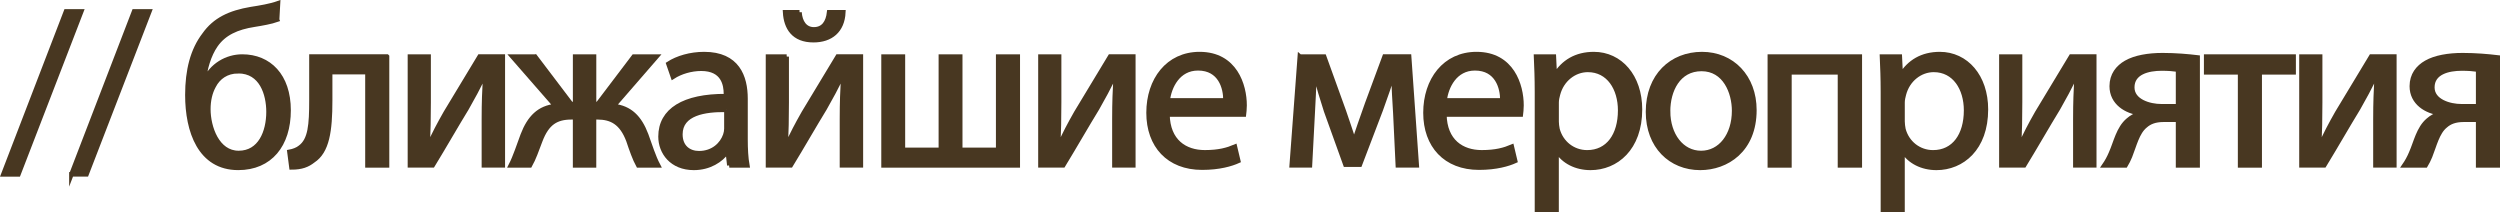
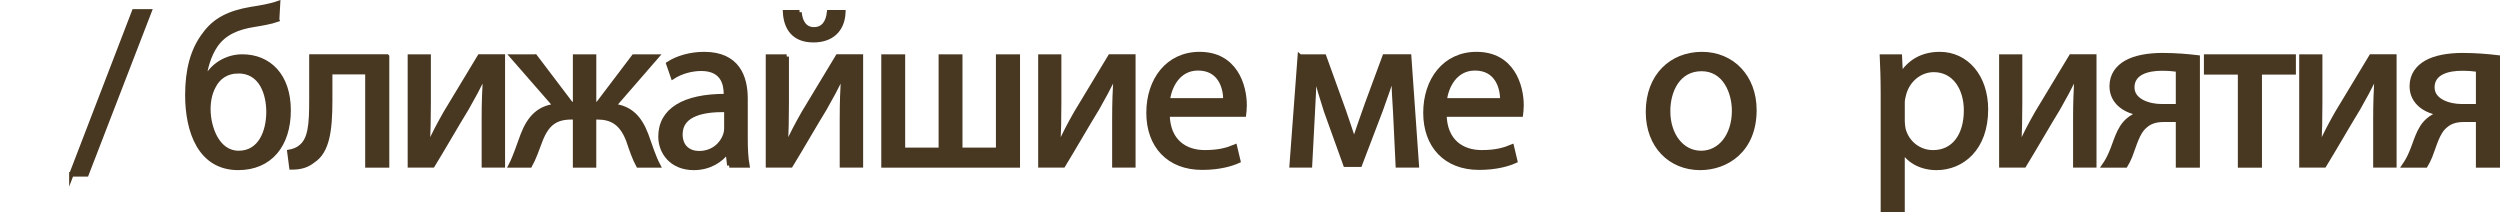
<svg xmlns="http://www.w3.org/2000/svg" id="_Слой_2" data-name="Слой 2" viewBox="0 0 1099.16 93.28">
  <defs>
    <style> .cls-1 { fill: #483721; stroke: #483721; stroke-miterlimit: 10; stroke-width: 2px; } </style>
  </defs>
  <g id="_Слой_1-2" data-name="Слой 1">
    <g>
-       <path class="cls-1" d="m1.46,76.67L29.03,5.01h6.72L8.08,76.67H1.46Z" />
      <path class="cls-1" d="m31.4,76.67L58.97,5.01h6.72l-27.67,71.65h-6.62Z" />
      <path class="cls-1" d="m121.83,8.67c-2.47.89-6.82,1.68-9.98,2.17-7.71,1.19-13.34,3.76-17,8.99-3.06,4.35-4.84,10.77-5.24,15.81h.3c3.06-6.92,9.78-10.77,16.6-10.77,11.76,0,20.36,8.4,20.36,23.62s-8.1,25.3-22.14,25.3c-16.8,0-22.34-16.11-22.34-32.02,0-10.87,2.27-19.77,7.41-26.49,4.65-6.62,11.27-9.69,20.56-11.27,3.85-.59,8.6-1.38,11.86-2.57l-.4,7.21Zm-17.1,22.63c-5.14,0-8.8,2.67-10.77,6.52-1.58,2.87-2.37,6.33-2.37,10.18,0,7.91,3.85,19.27,13.34,19.27s13.14-9.29,13.14-18.09c0-7.81-3.06-17.89-13.34-17.89Z" />
      <path class="cls-1" d="m170.16,24.88v47.83h-8.6V31.7h-16.41v12.45c0,13.44-1.28,22.43-7.51,26.49-2.37,1.88-5.04,2.96-9.49,2.96l-.89-6.82c1.68-.3,3.56-.99,4.74-1.98,4.45-3.26,4.94-9.98,4.94-20.66v-19.27h33.21Z" />
      <path class="cls-1" d="m188.44,24.88v20.16c0,7.61-.1,12.35-.49,19.17l.3.1c2.87-5.83,4.55-9.19,7.71-14.73l14.92-24.71h10.18v47.83h-8.3v-20.26c0-7.81.2-11.86.59-19.57h-.3c-3.06,6.13-5.14,9.98-7.91,14.83-4.55,7.41-9.78,16.6-14.92,25h-9.98V24.88h8.2Z" />
      <path class="cls-1" d="m235.28,24.88l15.81,20.85h1.78v-20.85h8.3v20.85h1.68l15.81-20.85h9.98l-18.88,21.74c7.21.79,11.46,5.04,14.33,12.65,1.68,4.65,3.26,9.69,5.24,13.44h-8.7c-1.58-2.87-2.96-6.82-4.35-10.97-2.96-7.81-7.41-10.18-13.64-10.18h-1.48v21.15h-8.3v-21.15h-1.58c-6.72,0-10.77,2.47-13.74,10.28-1.58,4.15-2.87,7.91-4.55,10.87h-8.4c1.98-3.85,3.56-8.89,5.24-13.34,2.96-7.71,7.21-11.96,14.43-12.75l-18.98-21.74h9.98Z" />
      <path class="cls-1" d="m320.67,72.71l-.69-6.03h-.3c-2.67,3.75-7.81,7.12-14.63,7.12-9.69,0-14.63-6.82-14.63-13.74,0-11.56,10.28-17.89,28.76-17.79v-.99c0-3.95-1.09-11.07-10.87-11.07-4.45,0-9.09,1.38-12.45,3.56l-1.98-5.73c3.95-2.57,9.69-4.25,15.71-4.25,14.63,0,18.18,9.98,18.18,19.57v17.89c0,4.15.2,8.2.79,11.46h-7.91Zm-1.28-24.41c-9.49-.2-20.26,1.48-20.26,10.77,0,5.63,3.76,8.3,8.2,8.3,6.23,0,10.18-3.95,11.56-8,.3-.89.49-1.88.49-2.77v-8.3Z" />
      <path class="cls-1" d="m345.87,24.88v20.16c0,7.61-.1,12.35-.49,19.17l.3.1c2.87-5.83,4.55-9.19,7.71-14.73l14.92-24.71h10.18v47.83h-8.3v-20.26c0-7.81.2-11.86.59-19.57h-.3c-3.06,6.13-5.14,9.98-7.91,14.83-4.55,7.41-9.78,16.6-14.92,25h-9.98V24.88h8.2Zm5.63-19.47c.3,4.25,2.37,7.51,6.33,7.51,4.25,0,6.23-3.16,6.72-7.51h6.23c-.39,8.1-5.53,12.25-13.14,12.25-8.7,0-12.06-5.44-12.45-12.25h6.33Z" />
      <path class="cls-1" d="m396.97,24.88v41.01h16.7V24.88h8.5v41.01h16.7V24.88h8.6v47.83h-59V24.88h8.5Z" />
      <path class="cls-1" d="m465.65,24.88v20.16c0,7.61-.1,12.35-.49,19.17l.3.1c2.87-5.83,4.55-9.19,7.71-14.73l14.92-24.71h10.18v47.83h-8.3v-20.26c0-7.81.2-11.86.59-19.57h-.3c-3.06,6.13-5.14,9.98-7.91,14.83-4.55,7.41-9.79,16.6-14.92,25h-9.98V24.88h8.2Z" />
      <path class="cls-1" d="m513.29,50.38c.2,11.76,7.71,16.6,16.41,16.6,6.23,0,9.98-1.09,13.24-2.47l1.48,6.23c-3.06,1.38-8.3,2.96-15.91,2.96-14.73,0-23.52-9.69-23.52-24.12s8.5-25.79,22.43-25.79c15.62,0,19.77,13.74,19.77,22.53,0,1.78-.2,3.16-.3,4.05h-33.6Zm25.5-6.23c.1-5.53-2.27-14.13-12.06-14.13-8.8,0-12.65,8.1-13.34,14.13h25.4Z" />
      <path class="cls-1" d="m571.5,24.88h10.67l8.7,24.11c1.19,3.56,3.26,9.39,4.35,13.14h.2c1.09-3.56,3.76-11.17,5.63-16.41l7.71-20.85h10.77l3.36,47.83h-8.3l-1.09-22.83c-.3-5.14-.69-11.27-.89-17.1h-.3c-1.29,4.35-2.57,8.2-5.24,15.52l-9.19,24.11h-6.33l-8.5-23.62c-1.48-4.55-3.56-11.46-4.74-15.91h-.4c-.2,5.63-.49,11.96-.79,17.2l-1.19,22.63h-8l3.56-47.83Z" />
      <path class="cls-1" d="m635.04,50.38c.2,11.76,7.71,16.6,16.41,16.6,6.23,0,9.98-1.09,13.24-2.47l1.48,6.23c-3.06,1.38-8.3,2.96-15.91,2.96-14.73,0-23.52-9.69-23.52-24.12s8.5-25.79,22.43-25.79c15.62,0,19.77,13.74,19.77,22.53,0,1.78-.2,3.16-.3,4.05h-33.6Zm25.5-6.23c.1-5.53-2.27-14.13-12.06-14.13-8.8,0-12.65,8.1-13.34,14.13h25.4Z" />
-       <path class="cls-1" d="m675.76,40.5c0-6.13-.2-11.07-.4-15.62h7.81l.4,8.2h.2c3.56-5.83,9.19-9.29,17-9.29,11.56,0,20.26,9.79,20.26,24.31,0,17.2-10.48,25.7-21.74,25.7-6.33,0-11.86-2.77-14.73-7.51h-.2v25.99h-8.6v-51.79Zm8.6,12.75c0,1.29.2,2.47.4,3.56,1.58,6.03,6.82,10.18,13.05,10.18,9.19,0,14.53-7.51,14.53-18.48,0-9.59-5.04-17.79-14.23-17.79-5.93,0-11.46,4.25-13.14,10.77-.3,1.09-.59,2.37-.59,3.56v8.2Z" />
      <path class="cls-1" d="m771.33,48.4c0,17.69-12.25,25.4-23.82,25.4-12.95,0-22.93-9.49-22.93-24.61,0-16.01,10.48-25.4,23.72-25.4s23.03,9.98,23.03,24.61Zm-37.95.49c0,10.48,6.03,18.38,14.53,18.38s14.53-7.81,14.53-18.58c0-8.1-4.05-18.38-14.33-18.38s-14.73,9.49-14.73,18.58Z" />
-       <path class="cls-1" d="m817.68,24.88v47.83h-8.7V31.8h-22.24v40.92h-8.6V24.88h39.53Z" />
      <path class="cls-1" d="m827.86,40.5c0-6.13-.2-11.07-.4-15.62h7.81l.4,8.2h.2c3.56-5.83,9.19-9.29,17-9.29,11.56,0,20.26,9.79,20.26,24.31,0,17.2-10.48,25.7-21.74,25.7-6.33,0-11.86-2.77-14.73-7.51h-.2v25.99h-8.6v-51.79Zm8.6,12.75c0,1.29.2,2.47.39,3.56,1.58,6.03,6.82,10.18,13.05,10.18,9.19,0,14.53-7.51,14.53-18.48,0-9.59-5.04-17.79-14.23-17.79-5.93,0-11.46,4.25-13.14,10.77-.3,1.09-.59,2.37-.59,3.56v8.2Z" />
      <path class="cls-1" d="m888.14,24.88v20.16c0,7.61-.1,12.35-.49,19.17l.3.1c2.87-5.83,4.55-9.19,7.71-14.73l14.92-24.71h10.18v47.83h-8.3v-20.26c0-7.81.2-11.86.59-19.57h-.3c-3.06,6.13-5.14,9.98-7.91,14.83-4.55,7.41-9.78,16.6-14.92,25h-9.98V24.88h8.2Z" />
      <path class="cls-1" d="m966.22,72.71h-8.6v-20.06h-6.42c-3.66,0-6.13.99-8.01,2.67-3.56,2.87-4.84,8.8-6.72,13.44-.59,1.48-1.28,2.77-1.98,3.95h-9.29c1.09-1.58,2.08-3.36,2.96-5.44,2.08-4.65,3.26-10.87,7.51-14.43,1.48-1.28,3.26-2.37,5.44-2.77v-.3c-6.23-.69-12.65-4.55-12.65-11.86,0-4.94,2.67-8.3,6.33-10.38,3.95-2.27,9.78-3.26,16.01-3.26,5.73,0,11.27.49,15.42.99v47.44Zm-8.6-42.1c-2.17-.3-4.15-.49-7.21-.49-5.93,0-12.95,1.68-12.95,8.3,0,6.13,7.61,8.3,12.75,8.3h7.41v-16.11Z" />
      <path class="cls-1" d="m1008.42,24.88v6.92h-14.92v40.92h-8.6V31.8h-14.92v-6.92h38.45Z" />
      <path class="cls-1" d="m1020.08,24.88v20.16c0,7.61-.1,12.35-.49,19.17l.3.1c2.87-5.83,4.55-9.19,7.71-14.73l14.92-24.71h10.18v47.83h-8.3v-20.26c0-7.81.2-11.86.59-19.57h-.3c-3.06,6.13-5.14,9.98-7.91,14.83-4.55,7.41-9.78,16.6-14.92,25h-9.98V24.88h8.2Z" />
      <path class="cls-1" d="m1098.16,72.71h-8.6v-20.06h-6.42c-3.66,0-6.13.99-8.01,2.67-3.56,2.87-4.84,8.8-6.72,13.44-.59,1.48-1.28,2.77-1.98,3.95h-9.29c1.09-1.58,2.08-3.36,2.96-5.44,2.08-4.65,3.26-10.87,7.51-14.43,1.48-1.28,3.26-2.37,5.44-2.77v-.3c-6.23-.69-12.65-4.55-12.65-11.86,0-4.94,2.67-8.3,6.33-10.38,3.95-2.27,9.78-3.26,16.01-3.26,5.73,0,11.27.49,15.42.99v47.44Zm-8.6-42.1c-2.17-.3-4.15-.49-7.21-.49-5.93,0-12.95,1.68-12.95,8.3,0,6.13,7.61,8.3,12.75,8.3h7.41v-16.11Z" />
    </g>
  </g>
</svg>